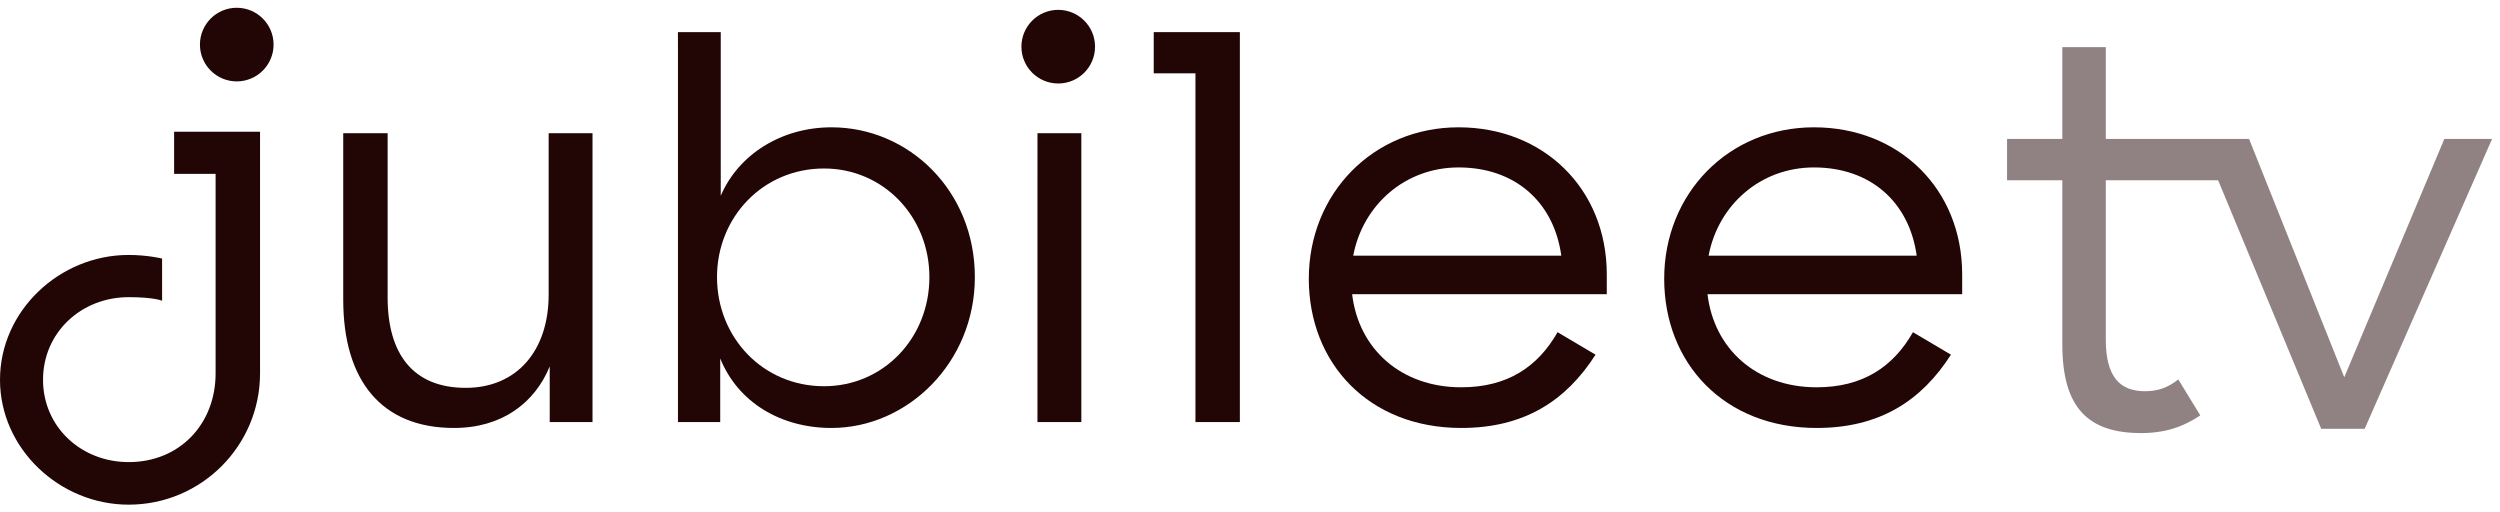
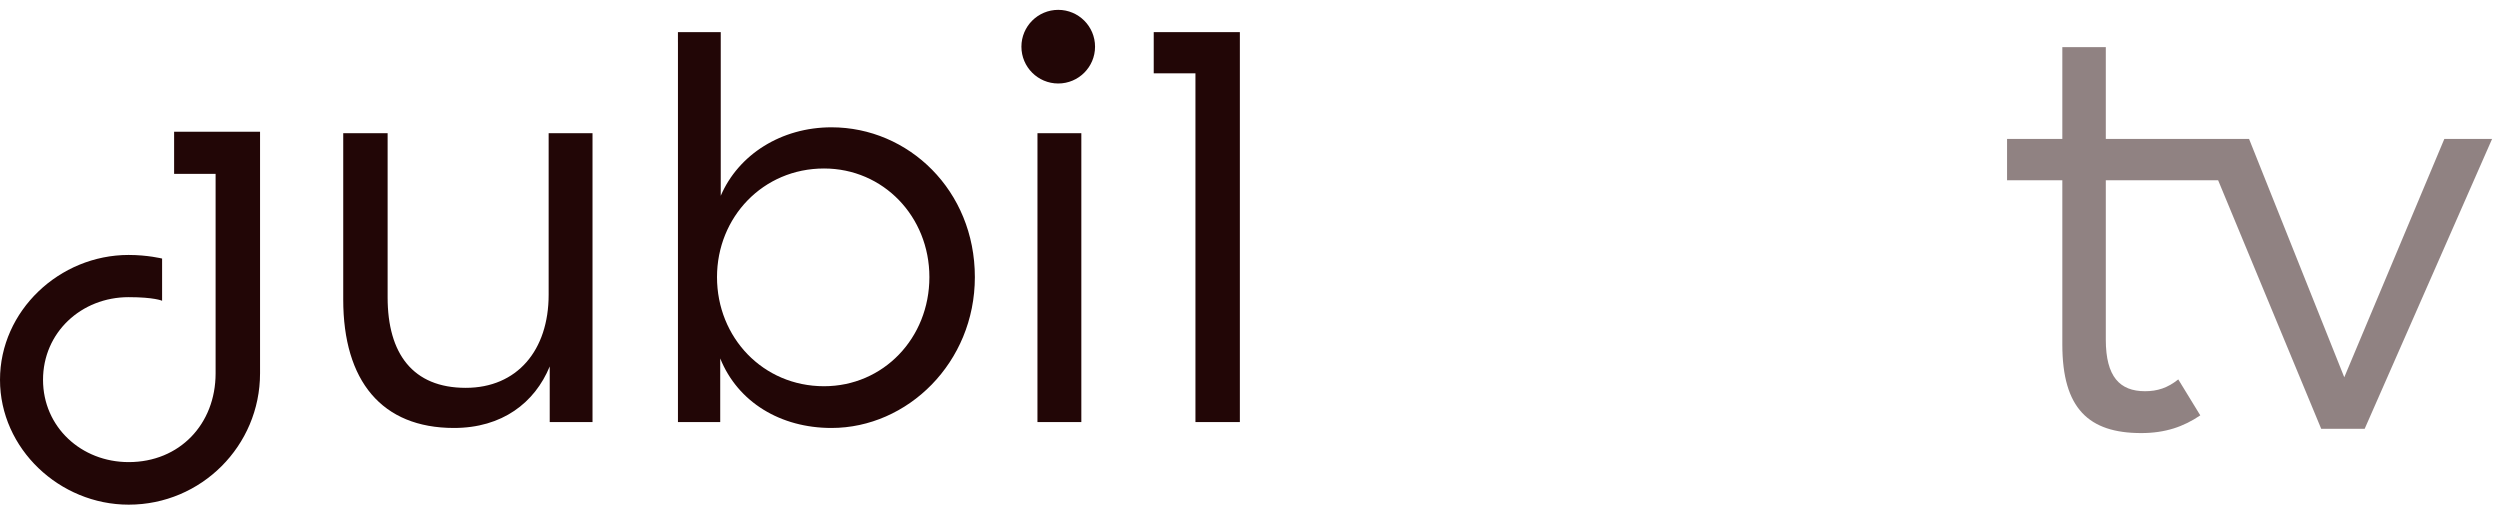
<svg xmlns="http://www.w3.org/2000/svg" width="161" height="33" viewBox="0 0 161 33" fill="none">
-   <path d="M116.993 27.561C111.032 27.561 107.174 23.392 107.174 17.949C107.174 12.471 111.308 8.199 116.82 8.199C122.298 8.199 126.364 12.161 126.364 17.673L126.364 18.948L109.964 18.948C110.378 22.462 113.1 24.942 116.993 24.942C119.955 24.942 121.919 23.633 123.194 21.394L125.64 22.841C123.745 25.804 121.058 27.561 116.993 27.561ZM116.82 10.783C113.375 10.783 110.653 13.194 110.033 16.467L123.435 16.467C122.953 12.988 120.438 10.783 116.82 10.783Z" fill="#220606" />
-   <path d="M94.106 27.561C88.146 27.561 84.287 23.392 84.287 17.949C84.287 12.471 88.421 8.199 93.934 8.199C99.412 8.199 103.477 12.161 103.477 17.673L103.477 18.948L87.078 18.948C87.491 22.462 90.213 24.942 94.106 24.942C97.069 24.942 99.032 23.633 100.307 21.394L102.753 22.841C100.858 25.804 98.171 27.561 94.106 27.561ZM93.934 10.783C90.489 10.783 87.767 13.194 87.147 16.467L100.548 16.467C100.066 12.988 97.551 10.783 93.934 10.783Z" fill="#220606" />
  <path d="M76.987 27.181L76.987 24.529L76.987 4.722L74.3 4.722L74.3 2.069L79.847 2.069L79.847 24.529L79.847 27.181L76.987 27.181Z" fill="#220606" />
  <path d="M66.812 27.182L66.812 24.529L66.813 11.231L66.813 8.578L69.638 8.578L69.638 24.529L69.638 27.182L66.812 27.182Z" fill="#220606" />
  <path d="M43.66 27.181L43.66 24.494L43.66 2.721L43.659 2.721L43.659 2.069L46.416 2.069L46.416 12.608C47.553 9.956 50.31 8.199 53.548 8.199C58.509 8.199 62.781 12.264 62.781 17.845C62.781 23.357 58.44 27.561 53.548 27.561C50.275 27.561 47.519 25.907 46.382 23.082L46.382 27.181L43.66 27.181ZM53.066 24.873C56.89 24.873 59.853 21.773 59.853 17.845C59.853 13.952 56.89 10.851 53.066 10.851C49.138 10.851 46.175 13.986 46.175 17.845C46.175 21.738 49.138 24.873 53.066 24.873Z" fill="#220606" />
  <path d="M29.235 27.561C24.584 27.561 22.104 24.529 22.104 19.292L22.104 11.231L22.104 8.578L24.963 8.578L24.963 19.155C24.963 22.772 26.582 24.977 29.993 24.977C33.3 24.977 35.333 22.565 35.333 18.982L35.333 11.231L35.333 8.578L38.158 8.578L38.158 24.529L38.158 27.182L35.402 27.182L35.402 23.599C34.437 25.942 32.336 27.561 29.235 27.561Z" fill="#220606" />
  <path fill-rule="evenodd" clip-rule="evenodd" d="M11.213 8.484L16.747 8.484L16.747 24.042C16.747 28.713 12.96 32.5 8.289 32.5L8.283 32.5C3.842 32.5 -3.56968e-06 28.9 -2.79322e-06 24.459C-2.01677e-06 20.018 3.828 16.419 8.283 16.419C9.509 16.419 10.439 16.651 10.439 16.651L10.439 19.369C10.439 19.369 9.941 19.137 8.283 19.137C5.23 19.137 2.771 21.416 2.771 24.459C2.771 27.503 5.239 29.759 8.283 29.759L8.289 29.759C11.563 29.759 13.885 27.316 13.885 24.042L13.885 11.196L11.213 11.196L11.213 8.484Z" fill="#220606" />
-   <ellipse cx="15.247" cy="2.871" rx="2.371" ry="2.371" fill="#220606" />
  <ellipse cx="68.15" cy="3.006" rx="2.371" ry="2.371" fill="#220606" />
  <path fill-rule="evenodd" clip-rule="evenodd" d="M132.814 22.187C132.814 26.3 134.508 27.89 137.896 27.89C139.451 27.89 140.626 27.476 141.698 26.75L140.281 24.434C139.589 24.987 138.933 25.194 138.138 25.194C136.513 25.194 135.614 24.261 135.614 21.876V11.609H140.463V11.609H142.848L149.485 27.614H152.285L160.49 8.948H157.415L150.971 24.296L144.84 8.948H140.972V8.948H135.614V3.037H132.814V8.948H129.254V11.609H132.814V22.187Z" fill="#220606" fill-opacity="0.5" />
</svg>